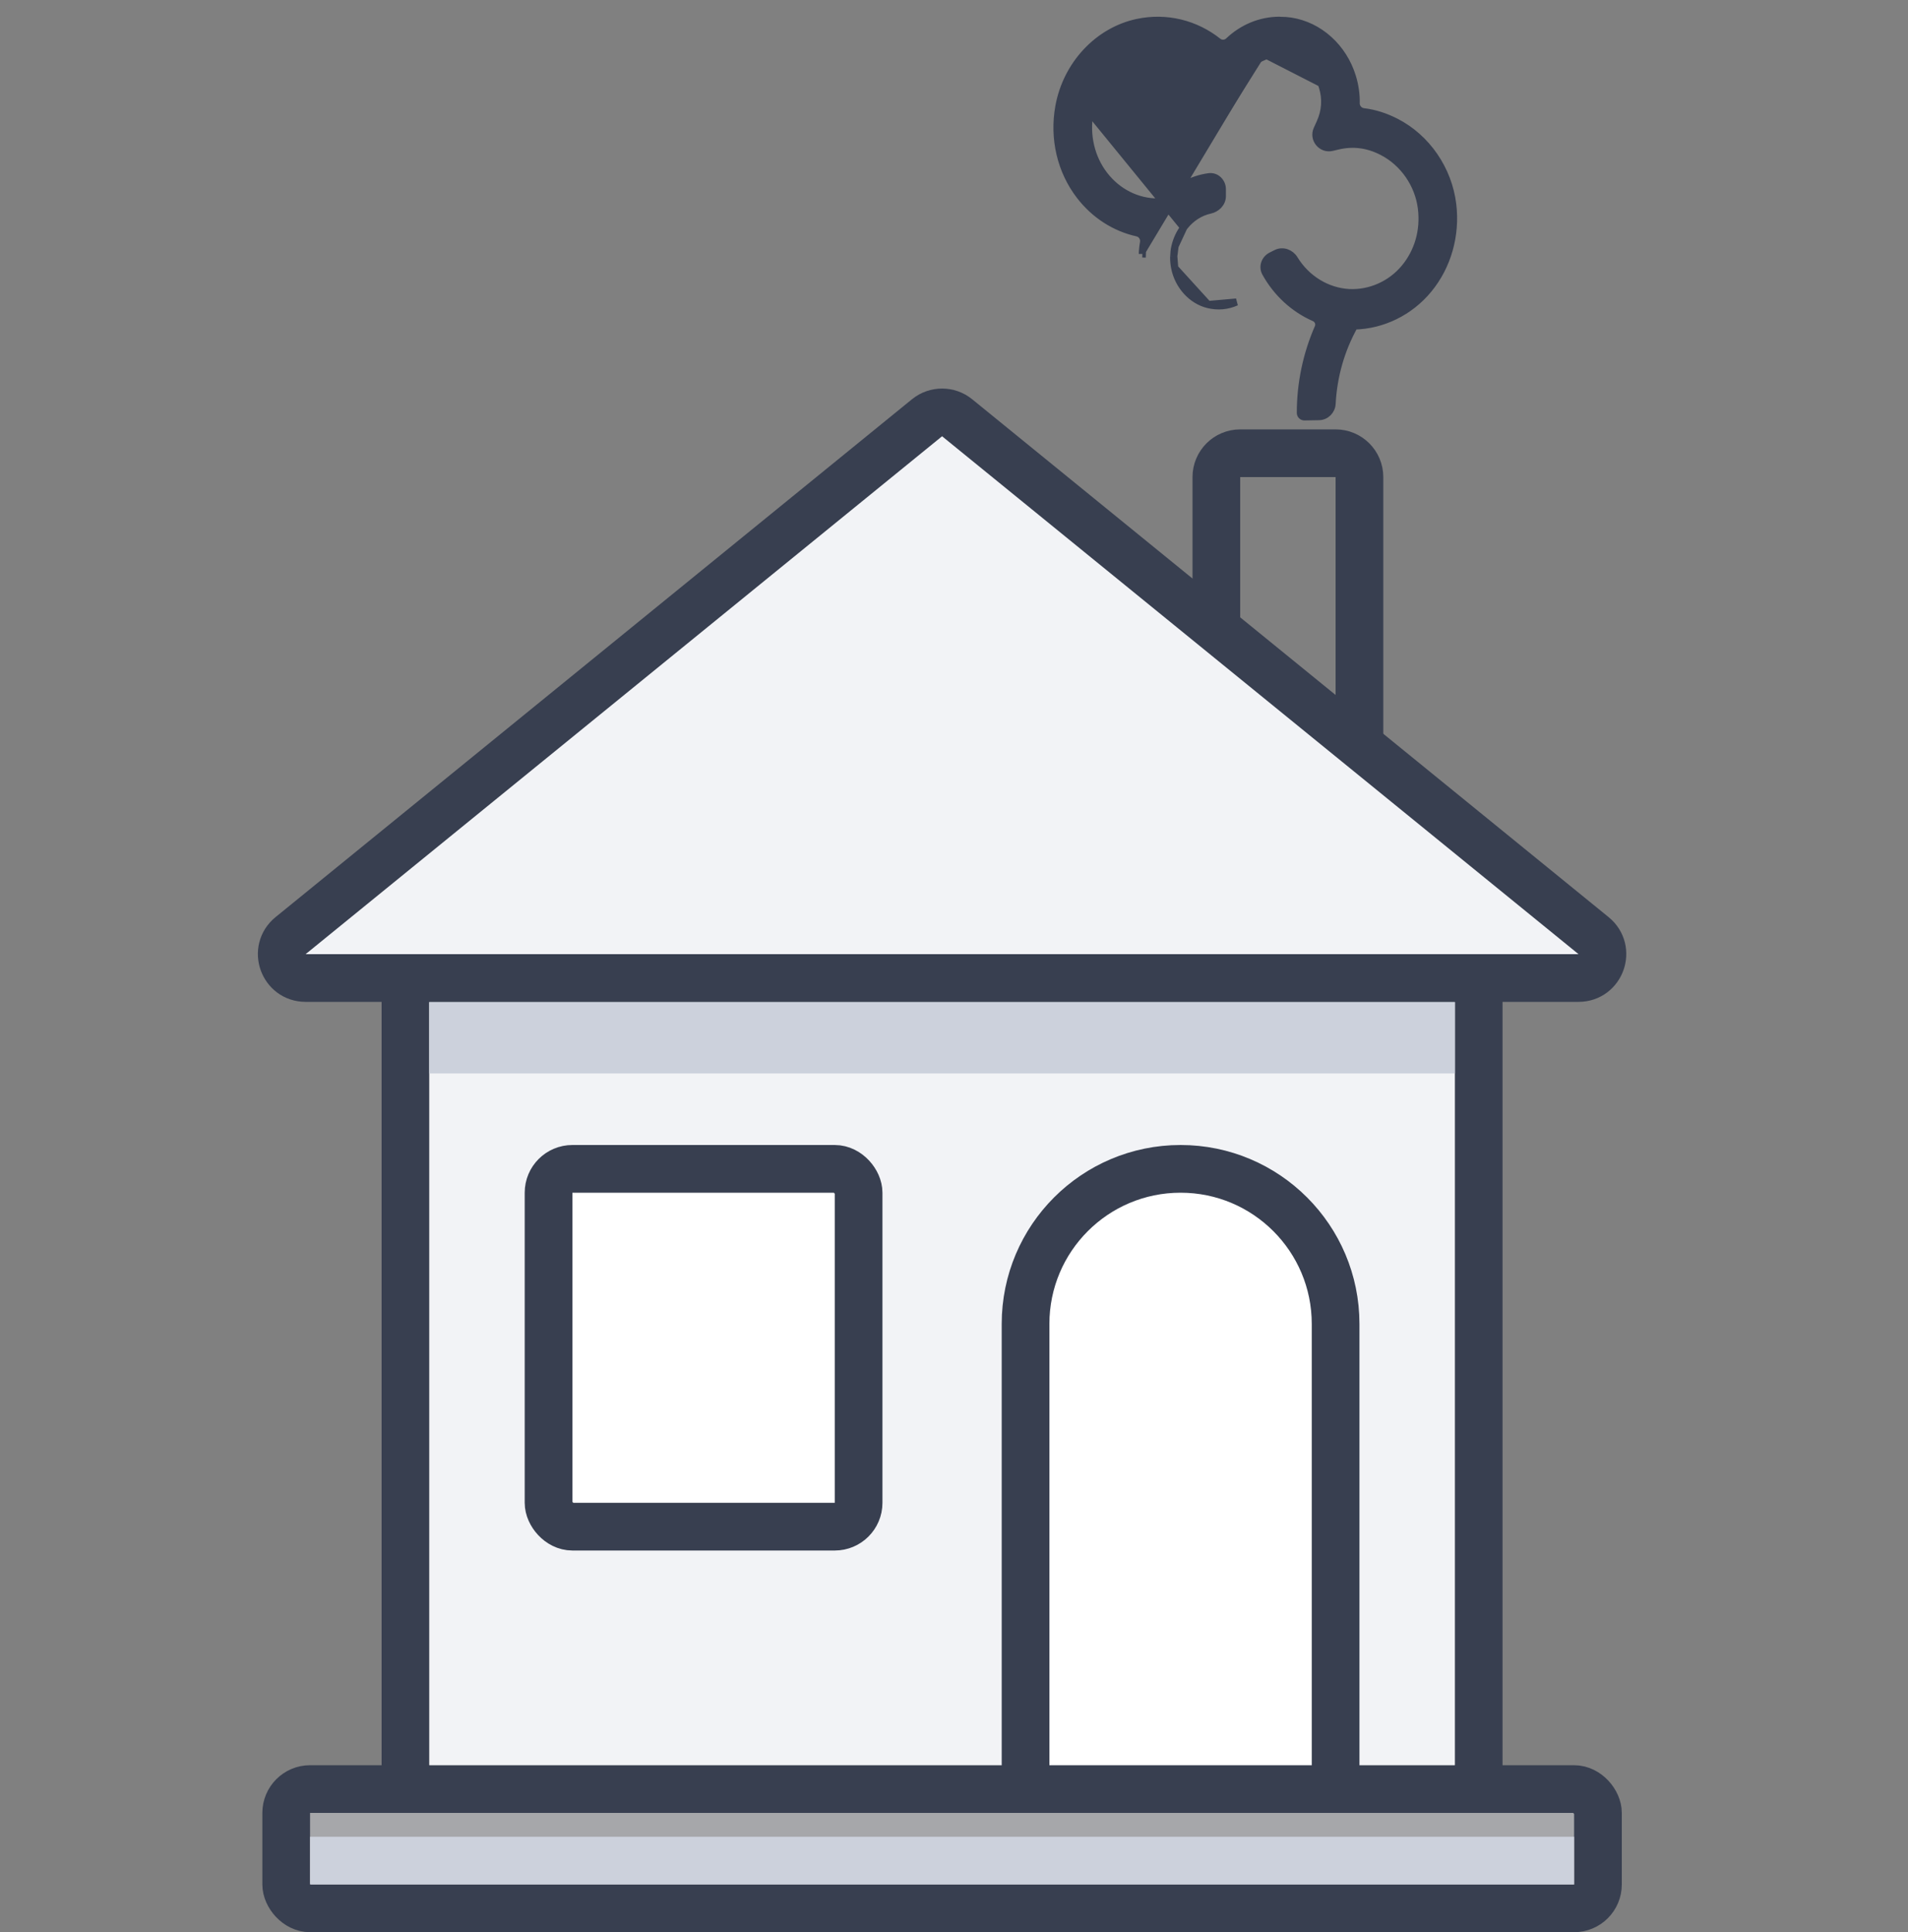
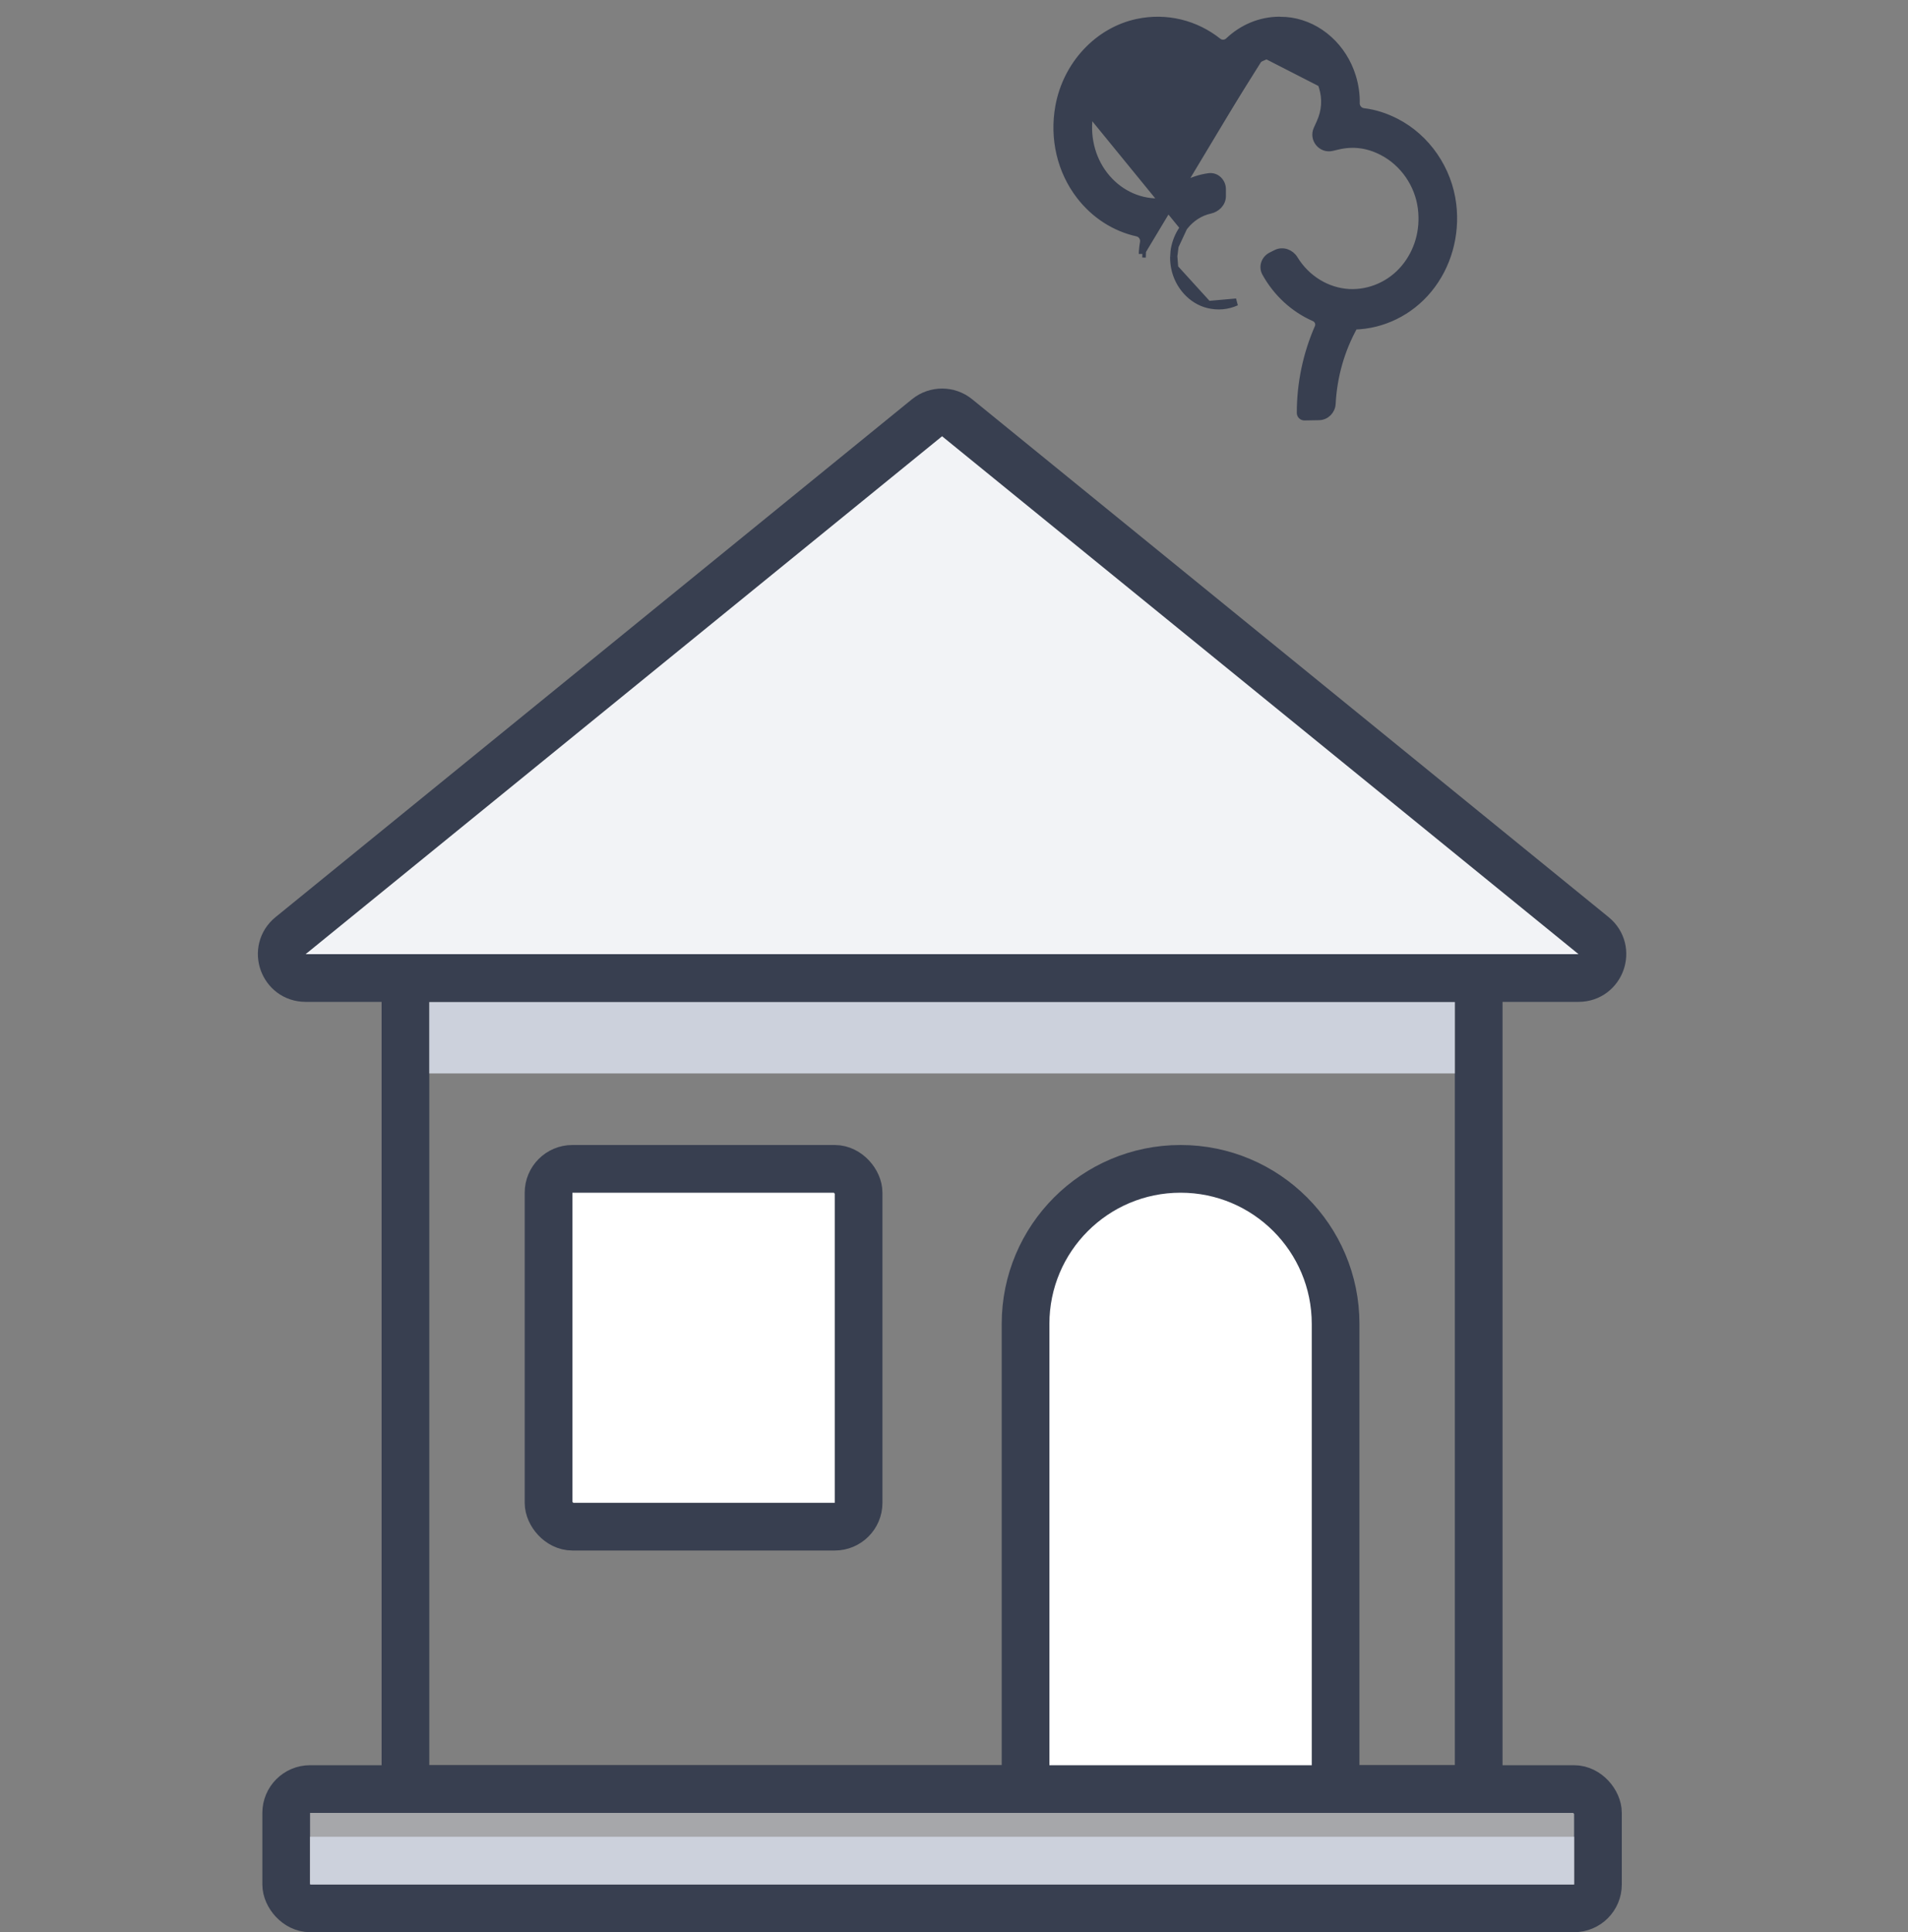
<svg xmlns="http://www.w3.org/2000/svg" width="80" height="81" viewBox="0 0 80 81" fill="none">
  <rect x="0" y="0" width="80" height="81" fill="#808080" stroke="none" />
  <rect x="12" y="75" width="55" height="5" rx="1" fill="#DFE2E9" fill-opacity="0.4" stroke="#383F50" stroke-width="2" />
  <rect x="17" y="41" width="45" height="34" stroke="#383F50" stroke-width="2" />
-   <rect x="18" y="42" width="43" height="32" fill="#F2F3F6" />
  <rect x="18" y="42" width="43" height="3" fill="#CCD1DC" />
  <path d="M66.186 41H12.814C11.873 41 11.453 39.818 12.183 39.224L38.869 17.513C39.236 17.214 39.764 17.214 40.131 17.513L66.817 39.224C67.547 39.818 67.127 41 66.186 41Z" fill="#F2F3F6" stroke="#383F50" stroke-width="2" />
-   <path d="M51 26V20C51 19.448 51.448 19 52 19H56C56.552 19 57 19.448 57 20V31" stroke="#383F50" stroke-width="2" />
  <path d="M43 55.5C43 51.91 45.91 49 49.5 49C53.09 49 56 51.91 56 55.5V75H43V55.5Z" fill="white" stroke="#383F50" stroke-width="2" />
  <mask id="path-9-inside-1" fill="white">
    <rect x="45" y="62" width="3" height="3" rx="1" />
  </mask>
-   <rect x="45" y="62" width="3" height="3" rx="1" stroke="#383F50" stroke-width="3" mask="url(#path-9-inside-1)" />
  <rect x="23" y="49" width="13" height="15" rx="1" fill="white" stroke="#383F50" stroke-width="2" />
  <rect x="13" y="77" width="53" height="2" fill="#CCD1DC" />
  <path d="M47.903 10.516L47.903 10.515C47.912 10.395 47.927 10.277 47.948 10.161C47.98 9.983 47.86 9.801 47.686 9.763C46.748 9.556 45.9 9.015 45.28 8.213C44.474 7.171 44.154 5.803 44.399 4.459C44.718 2.706 46.038 1.289 47.694 0.94C48.908 0.684 50.128 0.989 51.078 1.745C51.203 1.845 51.394 1.836 51.514 1.721C52.081 1.182 52.829 0.851 53.65 0.85C53.662 0.85 53.673 0.851 53.684 0.854C53.825 0.854 53.969 0.863 54.114 0.884L54.114 0.884C55.312 1.065 56.324 1.981 56.702 3.21C56.816 3.58 56.87 3.957 56.862 4.332C56.859 4.506 56.996 4.663 57.169 4.684C57.634 4.739 58.091 4.887 58.533 5.113L58.533 5.113C59.822 5.774 60.73 7.097 60.909 8.563C61.067 9.856 60.7 11.156 59.898 12.13L59.898 12.13C59.11 13.087 57.968 13.637 56.785 13.665C56.231 14.655 55.912 15.774 55.853 16.923C55.838 17.214 55.605 17.459 55.304 17.465L54.695 17.476C54.695 17.476 54.695 17.476 54.695 17.476C54.6 17.478 54.523 17.402 54.523 17.308C54.523 16.065 54.782 14.842 55.273 13.722C55.337 13.575 55.264 13.392 55.106 13.323C54.26 12.952 53.536 12.296 53.063 11.443C52.915 11.175 53.038 10.855 53.297 10.724L53.504 10.619C53.788 10.475 54.117 10.605 54.27 10.857C54.777 11.689 55.638 12.216 56.568 12.267C57.438 12.308 58.314 11.932 58.9 11.221L58.9 11.221C59.462 10.538 59.712 9.658 59.6 8.74L59.6 8.74C59.477 7.73 58.845 6.818 57.954 6.361L57.954 6.361C57.342 6.047 56.734 5.971 56.086 6.123L55.851 6.179C55.406 6.284 55.035 5.832 55.224 5.416L55.346 5.147C55.346 5.147 55.346 5.147 55.346 5.147C55.57 4.654 55.603 4.148 55.447 3.639C55.219 2.9 54.619 2.363 53.928 2.26C53.831 2.245 53.735 2.24 53.639 2.241L53.638 2.241C53.526 2.242 53.416 2.255 53.307 2.276L53.306 2.277C53.283 2.281 53.264 2.287 53.24 2.294C53.225 2.298 53.208 2.303 53.186 2.309L53.147 2.165M47.903 10.516L52.703 2.523C52.703 2.523 52.703 2.523 52.703 2.523C52.754 2.491 52.803 2.462 52.853 2.437C52.898 2.414 52.943 2.393 52.989 2.375L52.99 2.374C53.052 2.349 53.117 2.329 53.187 2.309L53.147 2.165M47.903 10.516C47.9 10.552 47.899 10.589 47.898 10.622M47.903 10.516L47.898 10.622M53.147 2.165C53.074 2.185 53.003 2.207 52.933 2.235M53.147 2.165C53.161 2.161 53.175 2.157 53.188 2.153C53.218 2.144 53.247 2.135 53.278 2.129C53.395 2.106 53.514 2.092 53.637 2.091C53.74 2.09 53.845 2.096 53.95 2.111C54.704 2.224 55.347 2.807 55.59 3.595L52.933 2.235M52.933 2.235C52.883 2.256 52.833 2.278 52.785 2.303L52.933 2.235ZM50.652 12.767L50.652 12.767C51.059 12.868 51.469 12.83 51.839 12.662L50.652 12.767ZM50.652 12.767C49.972 12.601 49.405 11.986 49.254 11.231L49.254 11.231M50.652 12.767L49.254 11.231M49.254 11.231C49.224 11.082 49.21 10.933 49.211 10.786C49.211 10.785 49.211 10.783 49.212 10.78L49.212 10.778C49.213 10.771 49.215 10.756 49.215 10.74L49.215 10.74M49.254 11.231L49.215 10.74M49.215 10.74C49.219 10.605 49.232 10.475 49.26 10.35C49.26 10.349 49.26 10.348 49.261 10.346L49.264 10.337C49.264 10.335 49.265 10.333 49.266 10.33C49.267 10.327 49.267 10.325 49.268 10.322L49.268 10.322M49.215 10.74L49.268 10.322M49.268 10.322L49.269 10.317M49.268 10.322L49.269 10.317M49.269 10.317C49.335 10.04 49.455 9.777 49.631 9.54L49.269 10.317ZM45.696 4.72L45.696 4.721C45.524 5.664 45.748 6.617 46.305 7.338C46.863 8.059 47.681 8.469 48.55 8.469C48.59 8.469 48.632 8.467 48.676 8.464C48.731 8.461 48.789 8.432 48.838 8.38C49.324 7.865 49.964 7.51 50.681 7.41C51.005 7.364 51.251 7.634 51.251 7.931V8.219C51.251 8.529 51.001 8.751 50.736 8.808C50.321 8.898 49.953 9.138 49.681 9.474L49.631 9.54L45.696 4.72ZM45.696 4.72C45.916 3.508 46.828 2.538 47.953 2.302L47.953 2.302M45.696 4.72L47.953 2.302M47.953 2.302C48.895 2.103 49.838 2.397 50.519 3.074M47.953 2.302L50.519 3.074M47.898 10.622C47.897 10.63 47.897 10.637 47.897 10.645M47.898 10.622L47.897 10.645M47.897 10.645L48.043 10.65M47.897 10.645L48.043 10.65M48.043 10.65L48.047 10.65L48.043 10.65ZM50.519 3.074C50.574 3.129 50.596 3.221 50.57 3.319M50.519 3.074L50.57 3.319M50.57 3.319C50.522 3.49 50.487 3.667 50.465 3.849M50.57 3.319L50.465 3.849M50.465 3.849C50.427 4.169 50.693 4.415 50.991 4.415M50.465 3.849L50.991 4.415M50.991 4.415H51.211M50.991 4.415H51.211M51.211 4.415C51.52 4.415 51.745 4.167 51.794 3.894M51.211 4.415L51.794 3.894M51.794 3.894C51.818 3.762 51.854 3.634 51.901 3.511M51.794 3.894L51.901 3.511M51.901 3.511L51.975 3.353C51.975 3.353 51.975 3.353 51.975 3.353C51.975 3.353 51.975 3.353 51.975 3.353C52.105 3.082 52.283 2.857 52.492 2.678L51.901 3.511ZM56.694 13.666L56.694 13.666L56.694 13.666ZM53.502 1.002C53.502 1.003 53.502 1.003 53.502 1.004L53.502 1.002ZM48.043 10.646C48.044 10.646 48.045 10.646 48.047 10.646L48.043 10.646Z" fill="#383F50" stroke="#383F50" stroke-width="0.3" />
</svg>